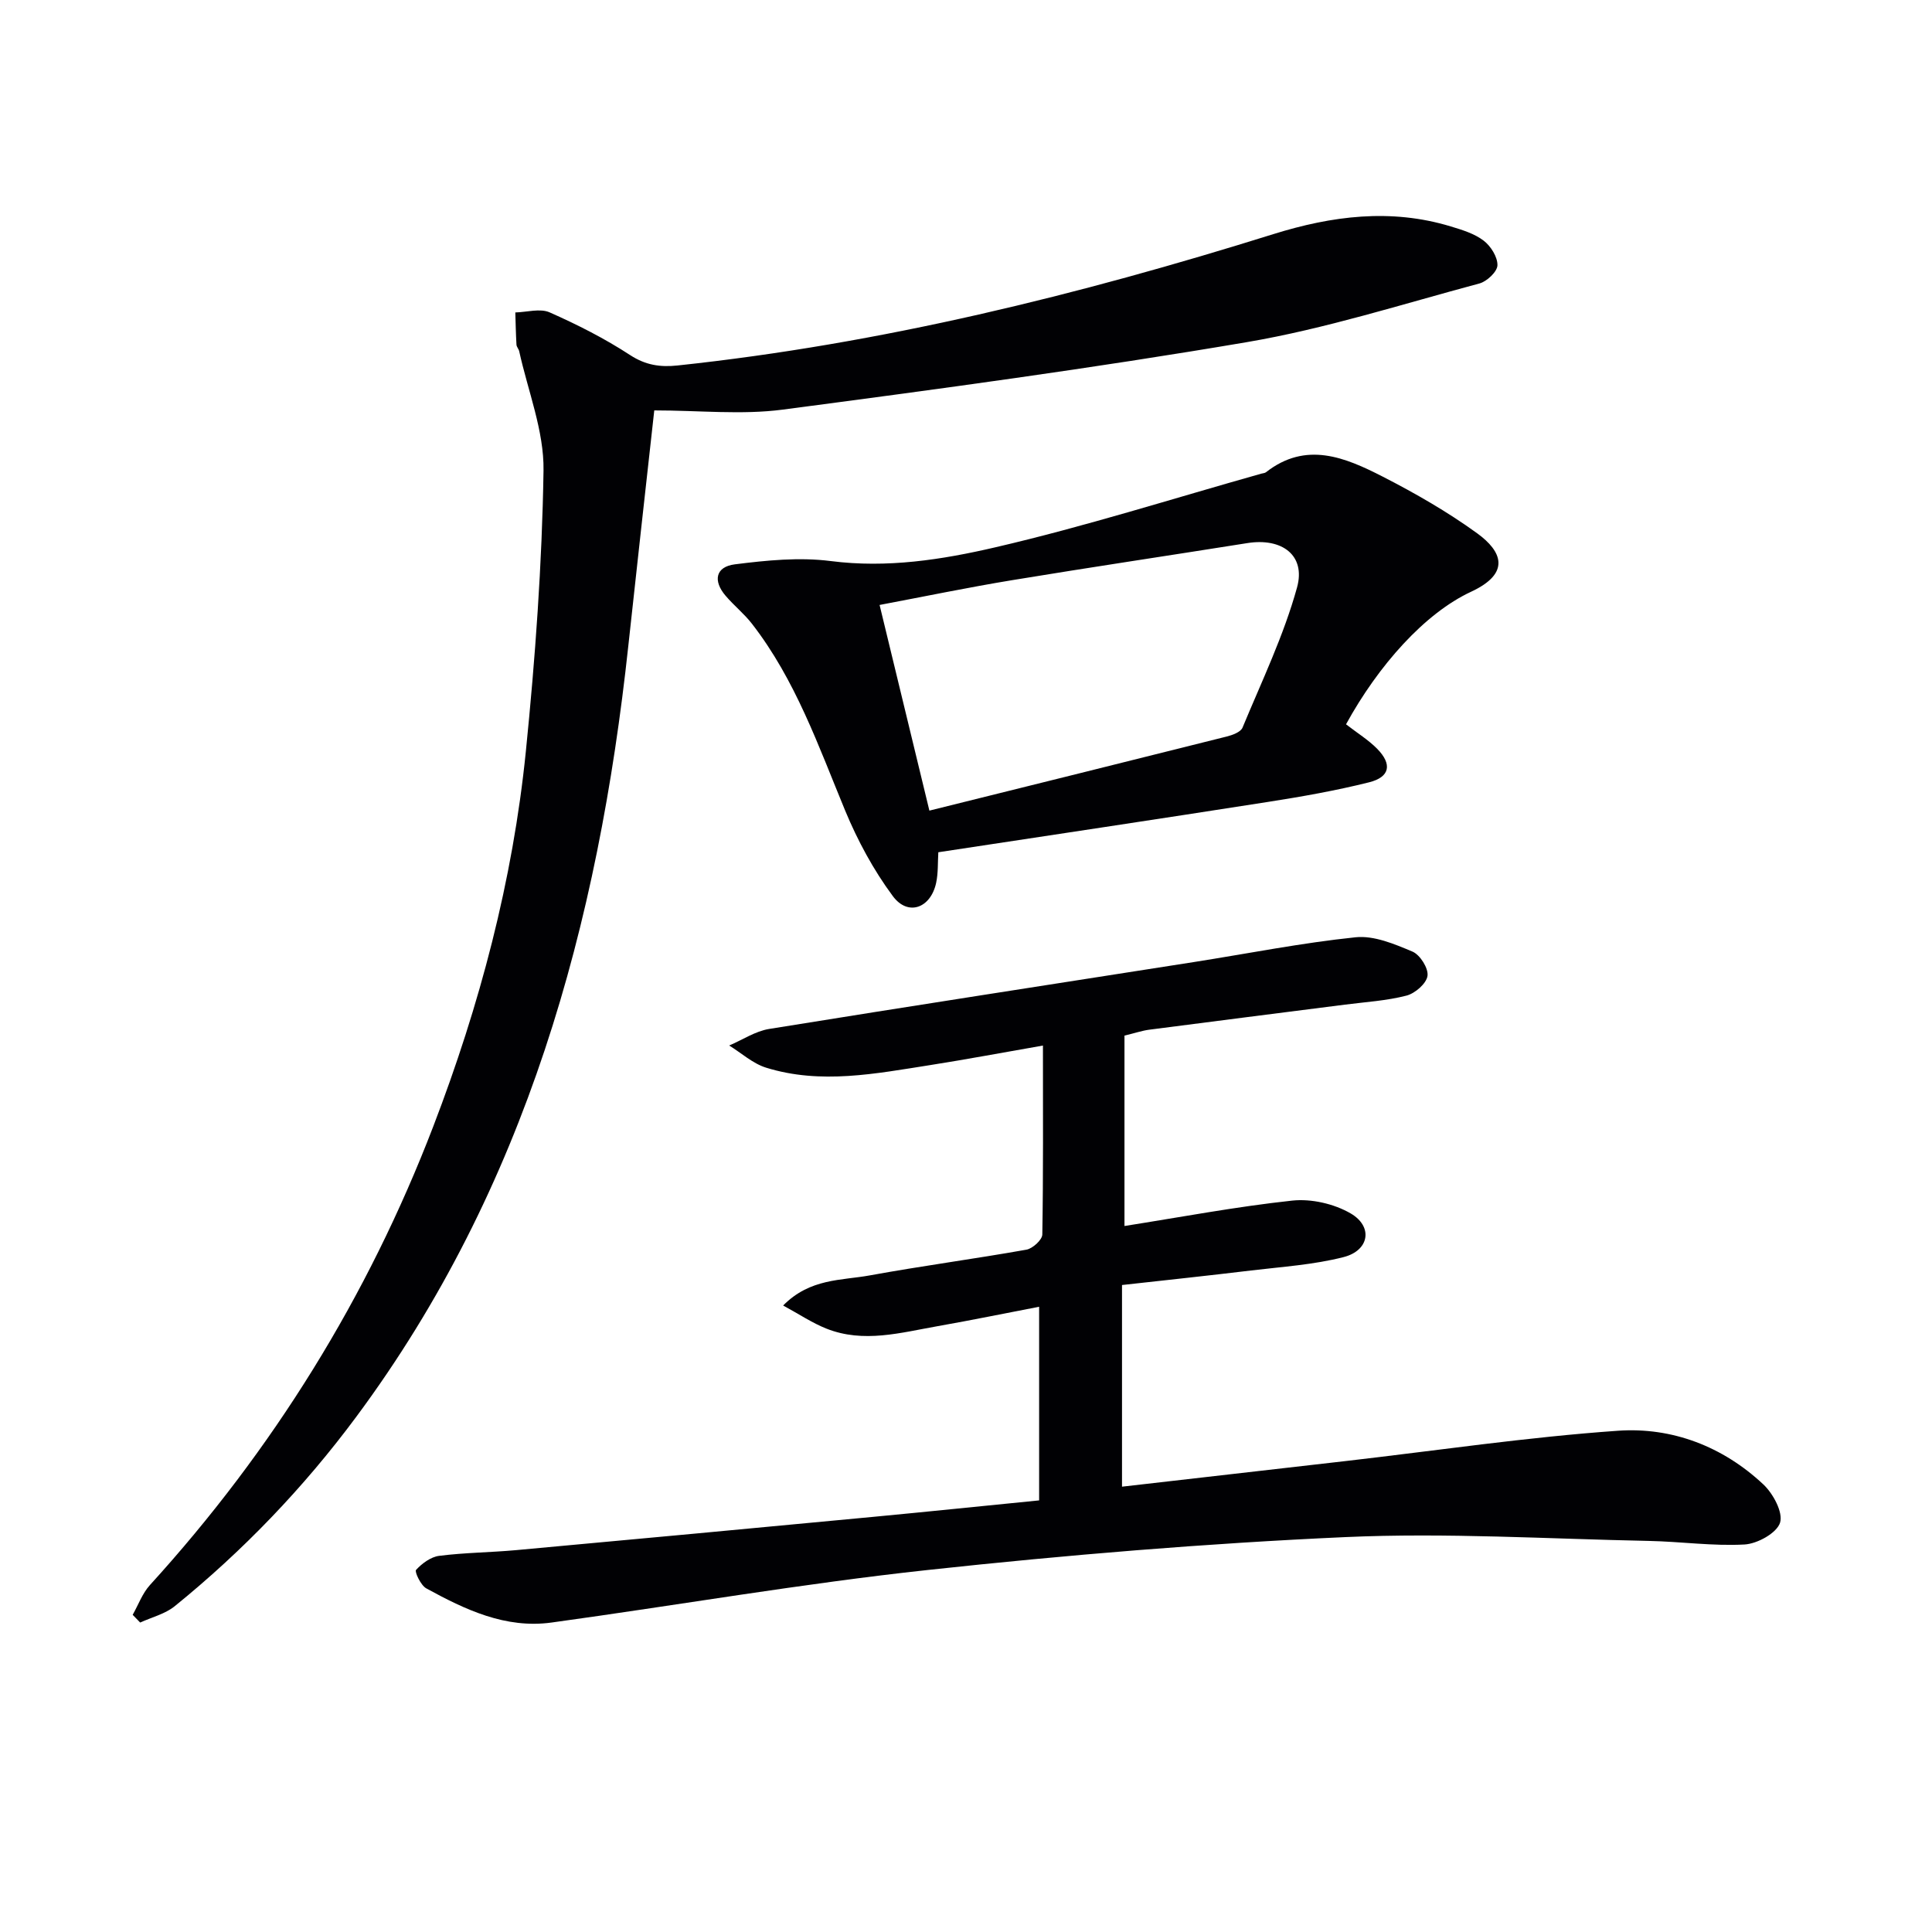
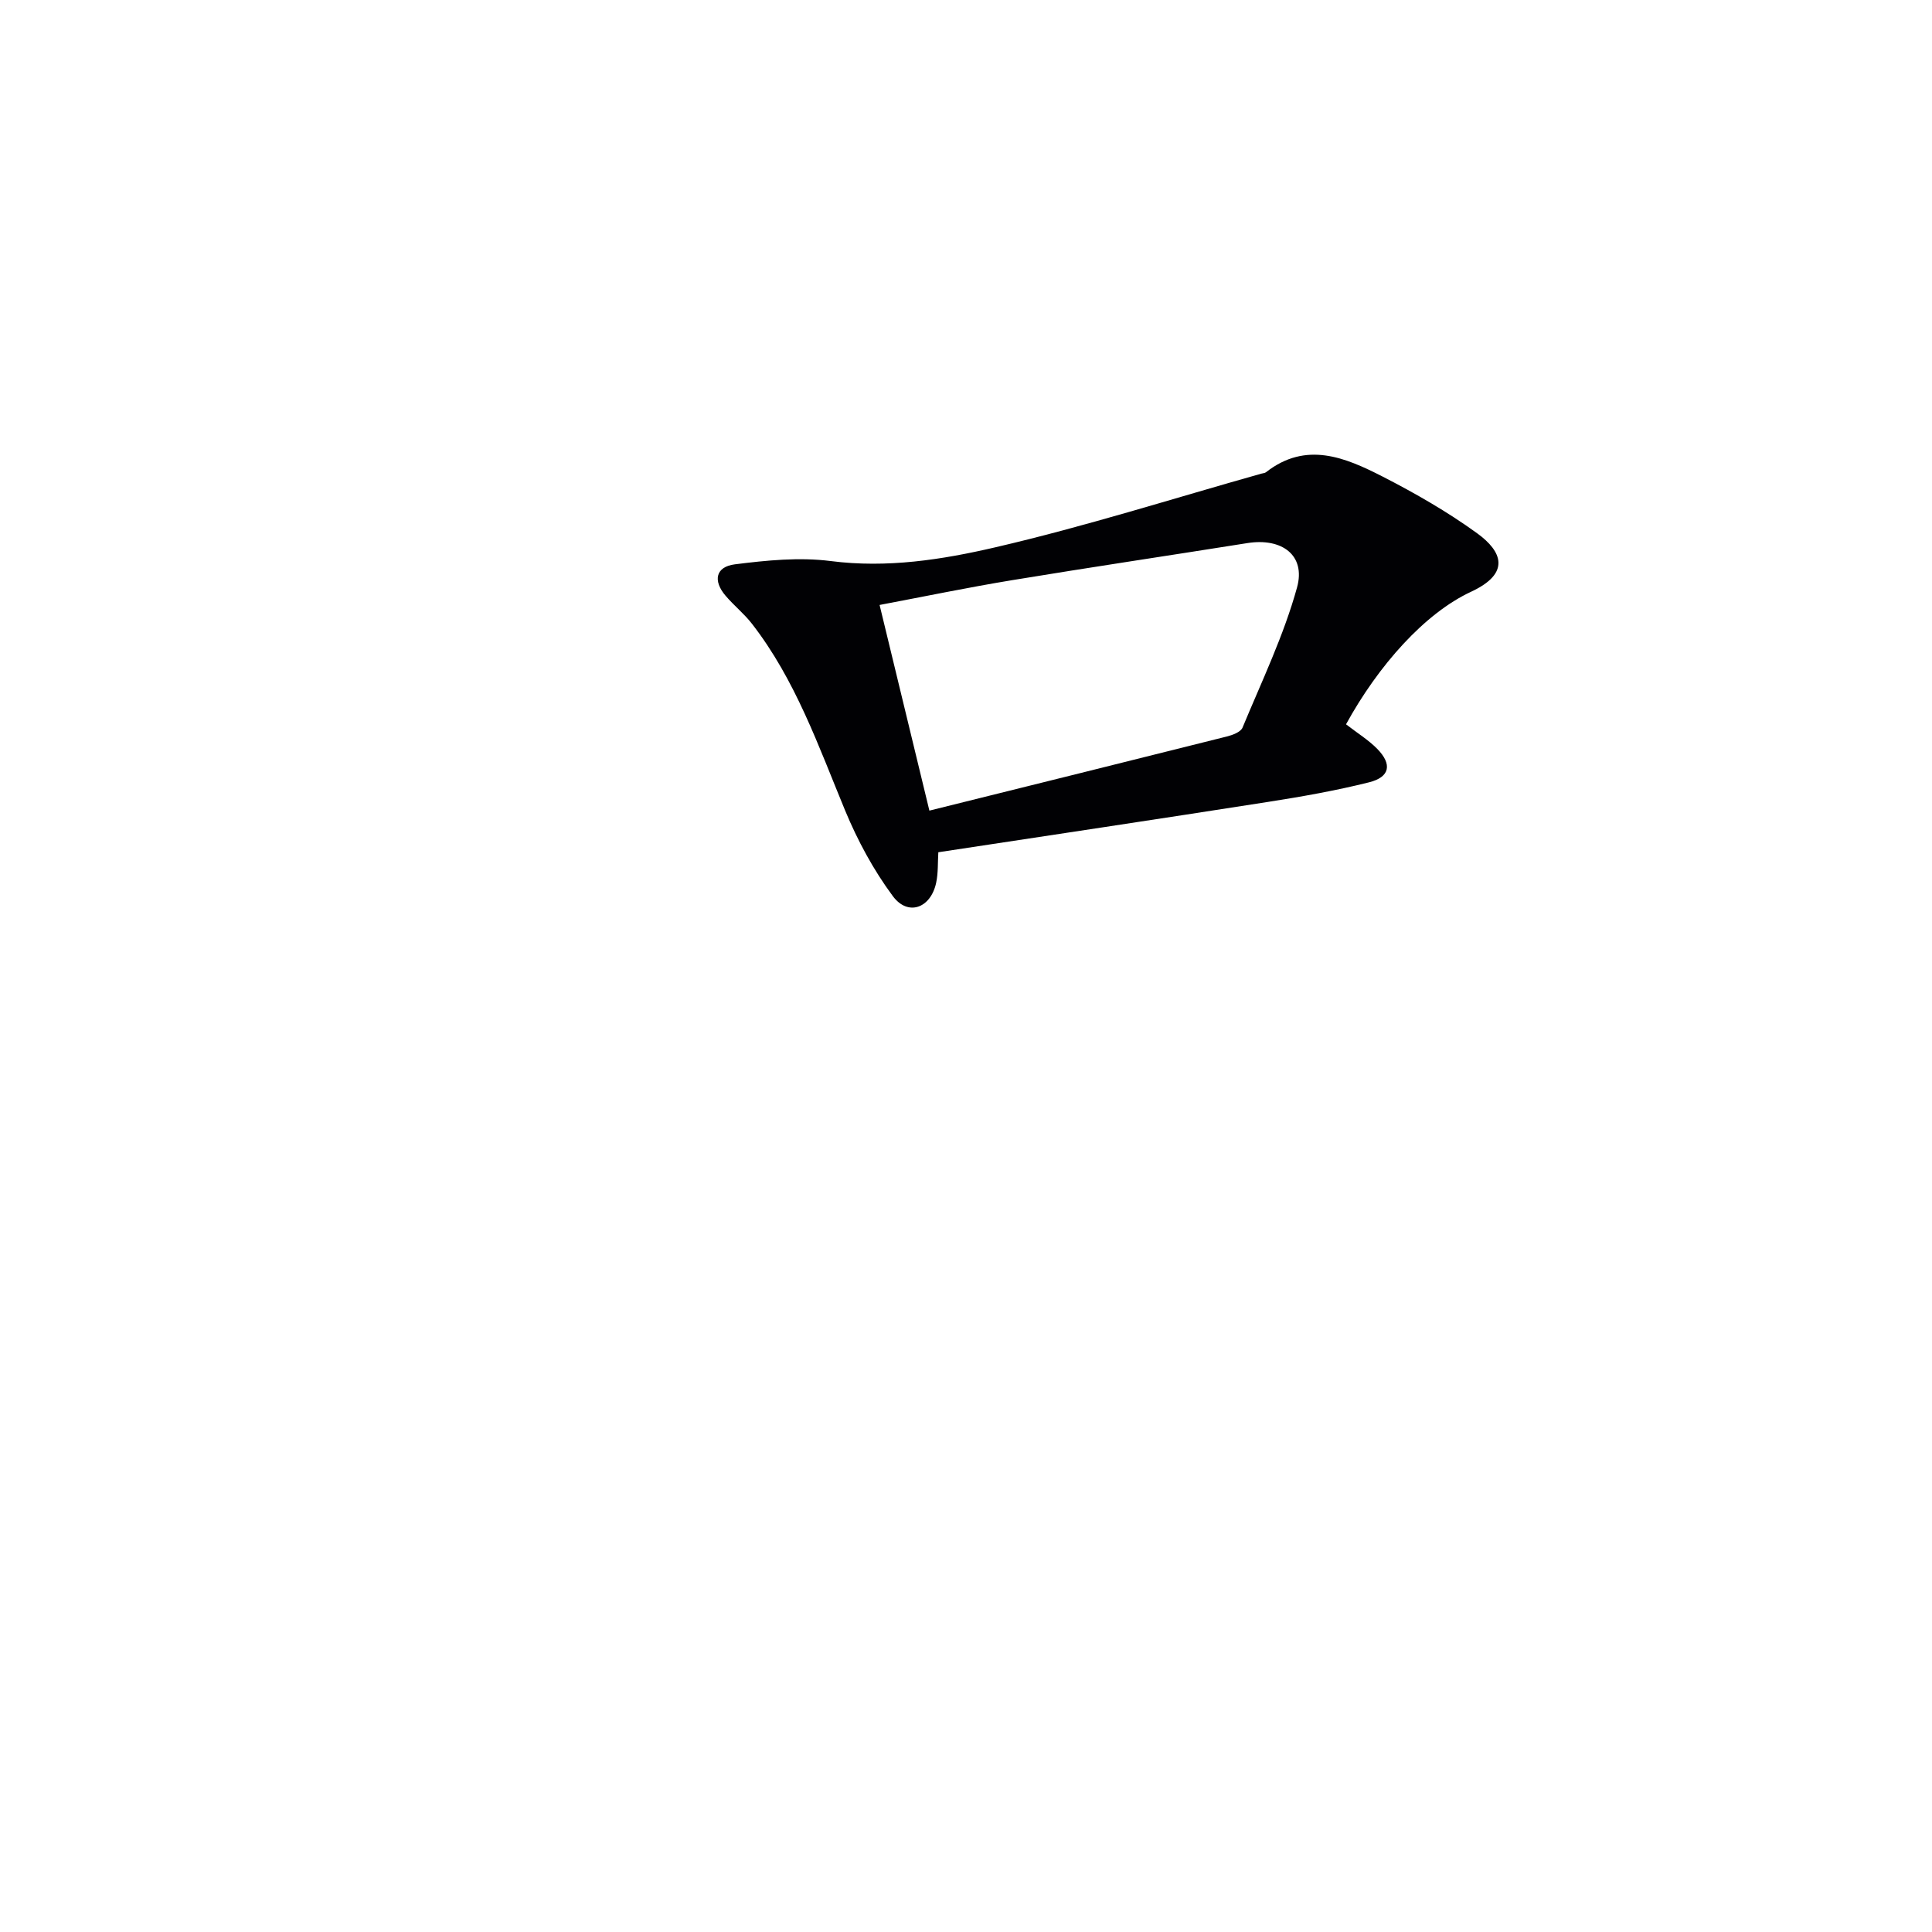
<svg xmlns="http://www.w3.org/2000/svg" enable-background="new 0 0 400 400" viewBox="0 0 400 400">
  <g fill="#010104">
-     <path d="m215.93 216.47c-8.33 1.45-15.8 2.86-23.31 4.04-11.31 1.77-22.68 4.06-34.01.54-2.76-.86-5.11-3.03-7.64-4.59 2.76-1.17 5.41-2.97 8.29-3.43 29.31-4.74 58.67-9.26 88-13.86 11.14-1.75 22.22-3.96 33.42-5.12 3.81-.39 8.04 1.4 11.76 2.97 1.57.66 3.33 3.46 3.11 5.02-.22 1.59-2.57 3.63-4.35 4.09-4.14 1.07-8.48 1.32-12.75 1.87-13.51 1.73-27.02 3.43-40.52 5.19-1.47.19-2.91.69-5.12 1.22v39.42c11.46-1.8 23.05-4 34.74-5.26 3.94-.42 8.65.66 12.08 2.65 4.7 2.73 3.88 7.69-1.46 9.05-6.21 1.59-12.73 2-19.14 2.77-8.86 1.07-17.73 2.01-26.73 3.01v41.75c15.64-1.79 30.95-3.54 46.26-5.3 18.8-2.16 37.56-4.96 56.43-6.28 11.19-.78 21.71 3.25 30.09 11.11 2.03 1.9 4.13 5.81 3.46 7.93-.68 2.14-4.69 4.36-7.35 4.51-6.59.36-13.24-.61-19.87-.74-20.93-.42-41.91-1.73-62.78-.79-28.87 1.3-57.73 3.7-86.46 6.81-26.05 2.82-51.92 7.31-77.89 10.88-9.53 1.31-17.89-2.67-25.94-7.08-1.14-.63-2.45-3.45-2.11-3.82 1.23-1.34 3.05-2.69 4.78-2.91 5.27-.67 10.62-.7 15.91-1.18 24.65-2.25 49.3-4.56 73.94-6.89 11.2-1.06 22.4-2.22 34.37-3.41 0-13.29 0-26.19 0-40.09-6.87 1.32-13.93 2.77-21.02 4.02-7.63 1.34-15.32 3.56-23.01.51-2.95-1.17-5.65-2.99-8.97-4.79 5.59-5.66 12.08-5.16 17.93-6.23 10.78-1.97 21.65-3.41 32.44-5.33 1.29-.23 3.27-2.03 3.29-3.14.21-12.63.13-25.26.13-39.12z" />
-     <path d="m135.46 84.97c-1.81 16.4-3.63 32.55-5.37 48.71-6.21 57.66-21.14 112.24-56.34 159.67-10.87 14.65-23.42 27.72-37.58 39.2-1.99 1.61-4.75 2.28-7.15 3.38-.52-.53-1.04-1.06-1.55-1.6 1.17-2.07 2.01-4.45 3.57-6.16 25.48-28 45.1-59.63 58.66-94.95 9.62-25.06 16.47-50.92 19.17-77.64 1.95-19.33 3.36-38.77 3.66-58.18.12-8.19-3.23-16.44-5.03-24.66-.1-.48-.54-.91-.57-1.37-.13-2.22-.17-4.45-.24-6.68 2.39-.06 5.12-.89 7.1-.02 5.74 2.54 11.41 5.41 16.66 8.84 3.22 2.1 6.25 2.54 9.82 2.16 42.13-4.48 83.01-14.58 123.34-27.19 12.1-3.78 24.33-5.38 36.76-1.6 2.37.72 4.89 1.48 6.8 2.94 1.48 1.13 2.9 3.38 2.86 5.1-.03 1.33-2.18 3.35-3.73 3.77-16 4.28-31.89 9.38-48.17 12.15-31.9 5.42-64.01 9.75-96.1 13.97-8.48 1.11-17.25.16-26.57.16z" />
    <path d="m278.68 149.96c2.33 1.81 4.63 3.22 6.46 5.08 3.14 3.2 2.63 5.85-1.69 6.93-6.91 1.73-13.96 2.97-21 4.07-22.62 3.54-45.27 6.93-68.18 10.41-.13 2.09-.01 4.27-.45 6.33-1.13 5.26-5.84 6.98-8.97 2.75-4-5.39-7.29-11.49-9.87-17.71-5.53-13.37-10.29-27.07-19.29-38.67-1.62-2.09-3.74-3.78-5.46-5.8-2.66-3.1-2.08-6.01 1.91-6.51 6.56-.83 13.35-1.51 19.85-.68 11.67 1.5 23.05-.28 34.1-2.85 18.54-4.3 36.73-10.09 55.07-15.25.32-.09.71-.1.95-.29 8.29-6.49 16.38-3.07 24.13.89 6.77 3.47 13.45 7.3 19.6 11.76 5.12 3.72 7.03 8.24-1.28 12.1-9.57 4.45-19.18 15.22-25.88 27.44zm-86.26 17.87c20.97-5.21 41.25-10.24 61.52-15.33 1.21-.3 2.92-.92 3.31-1.85 3.98-9.6 8.54-19.07 11.29-29.03 1.84-6.69-3.17-10.31-10.27-9.18-16.22 2.58-32.47 5-48.67 7.67-9.12 1.5-18.17 3.38-27.49 5.14 3.49 14.43 6.84 28.26 10.31 42.58z" />
  </g>
</svg>